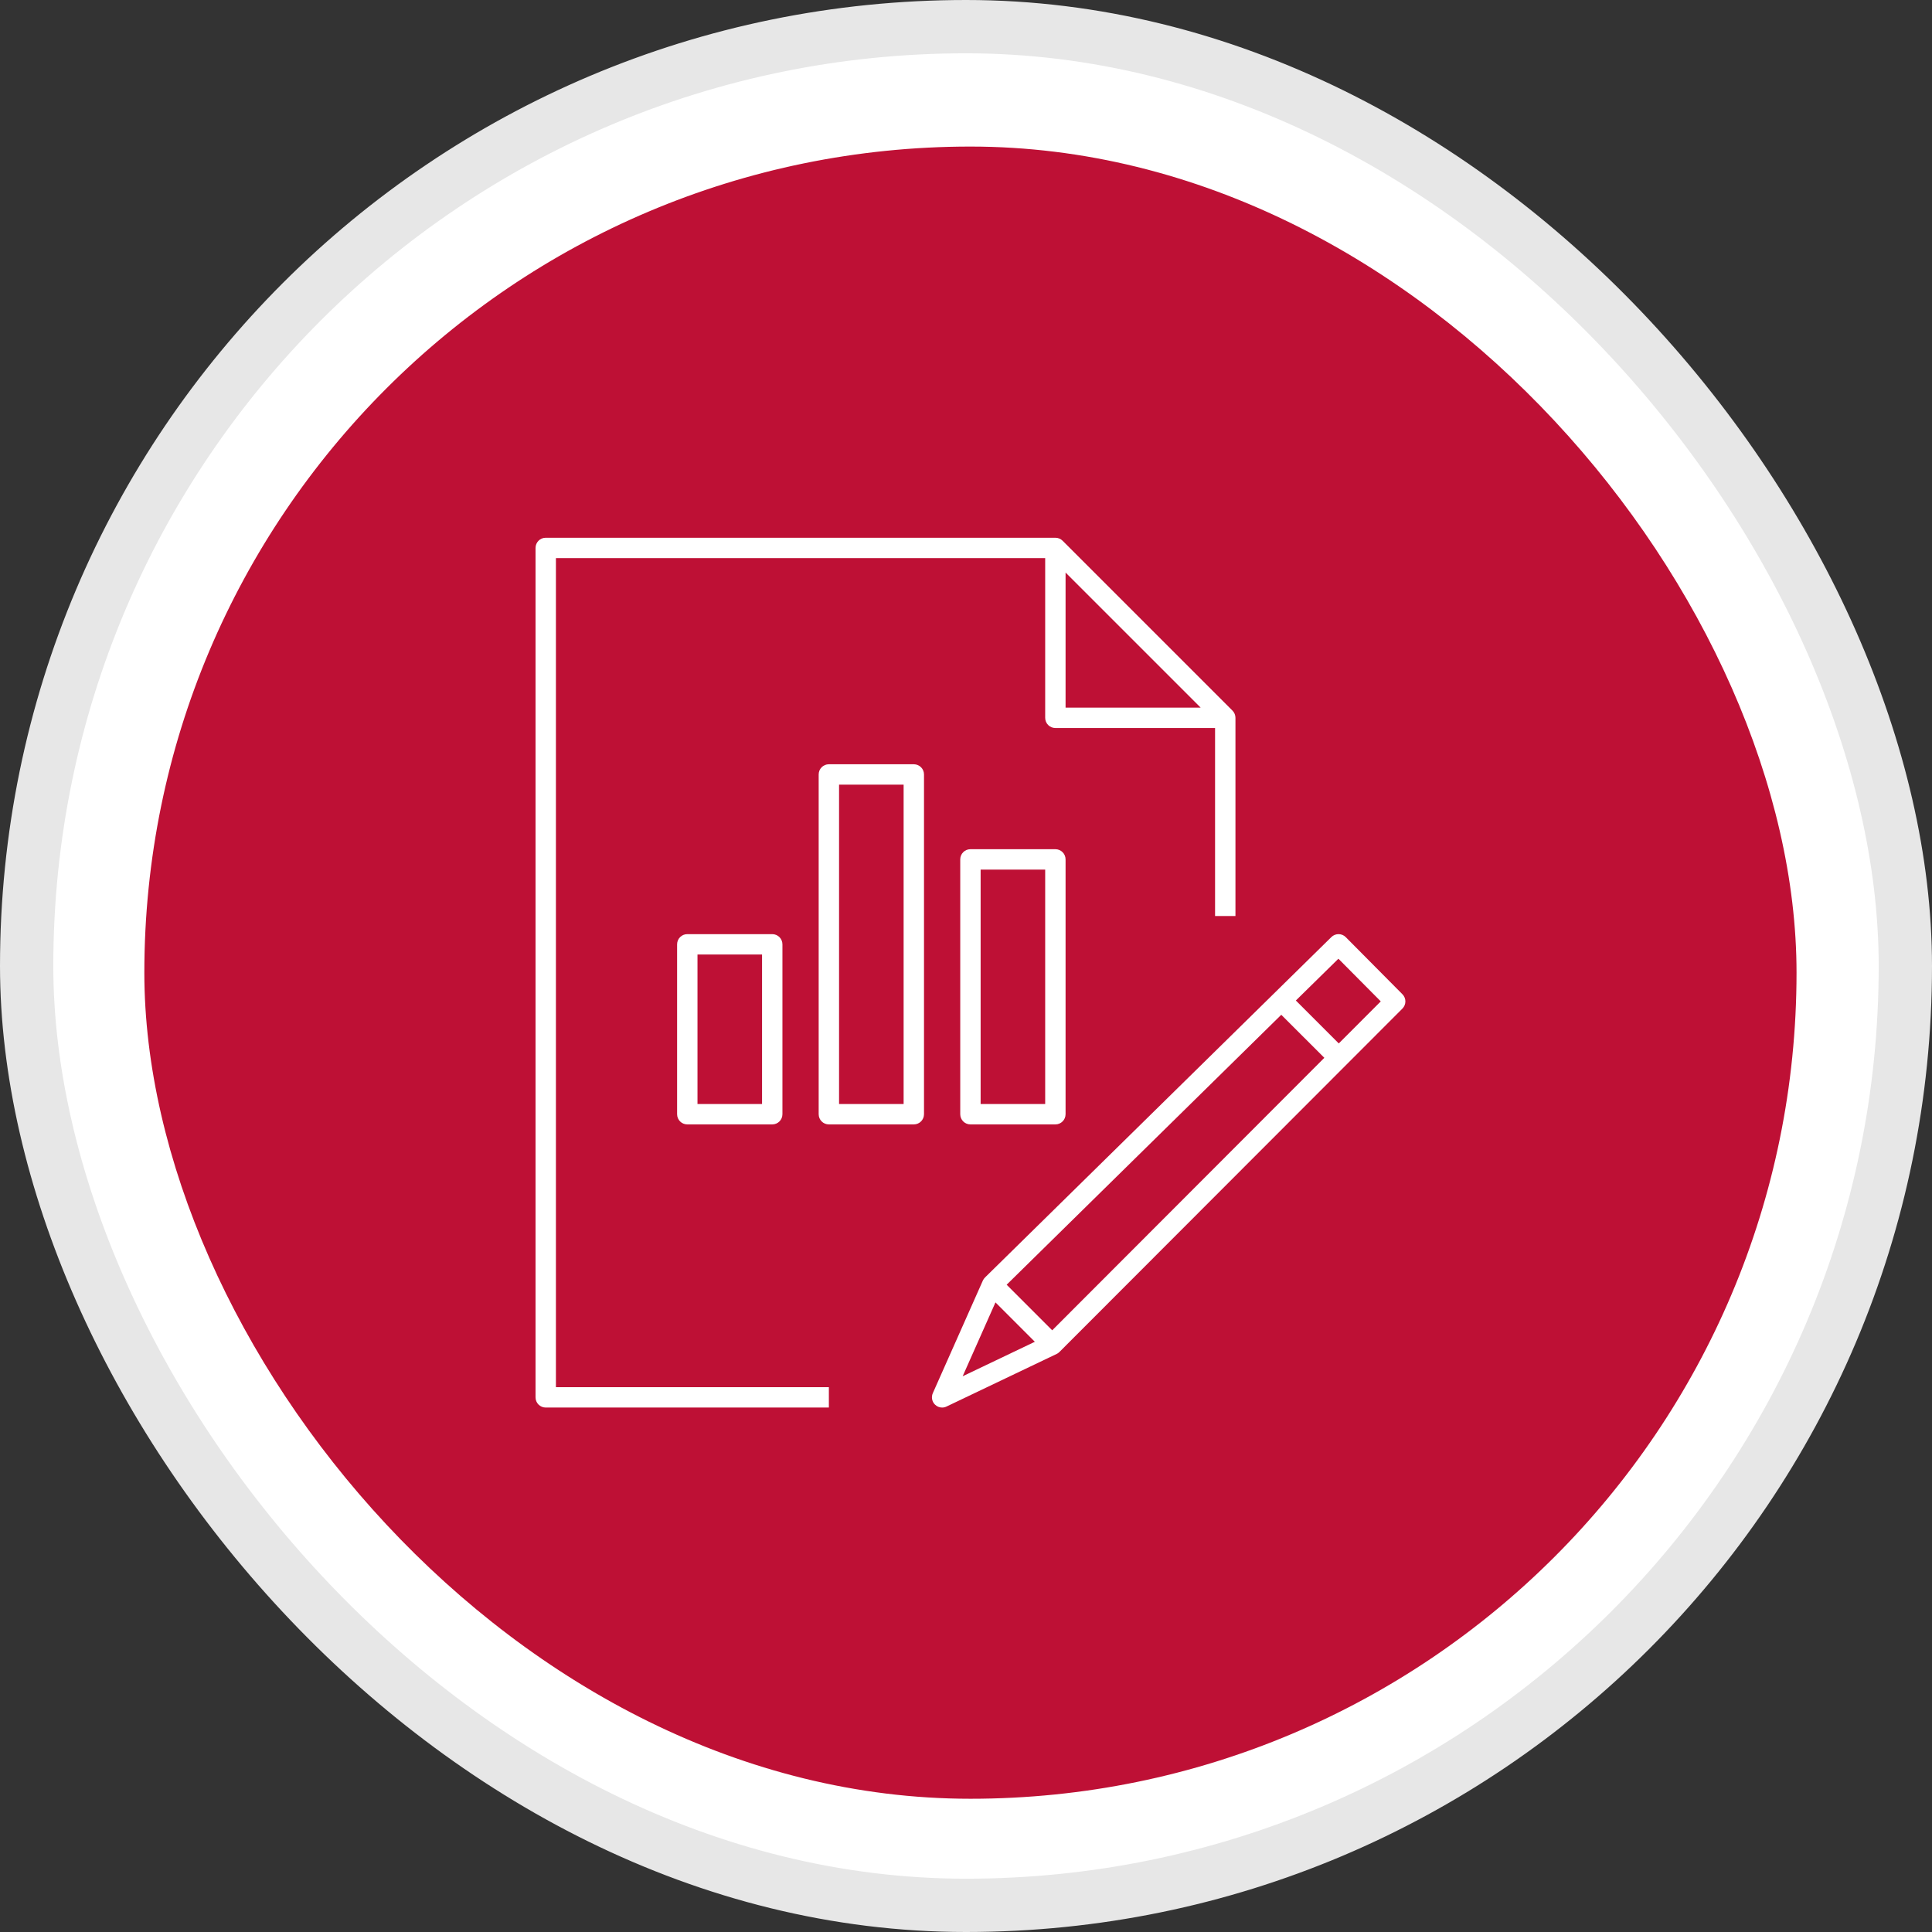
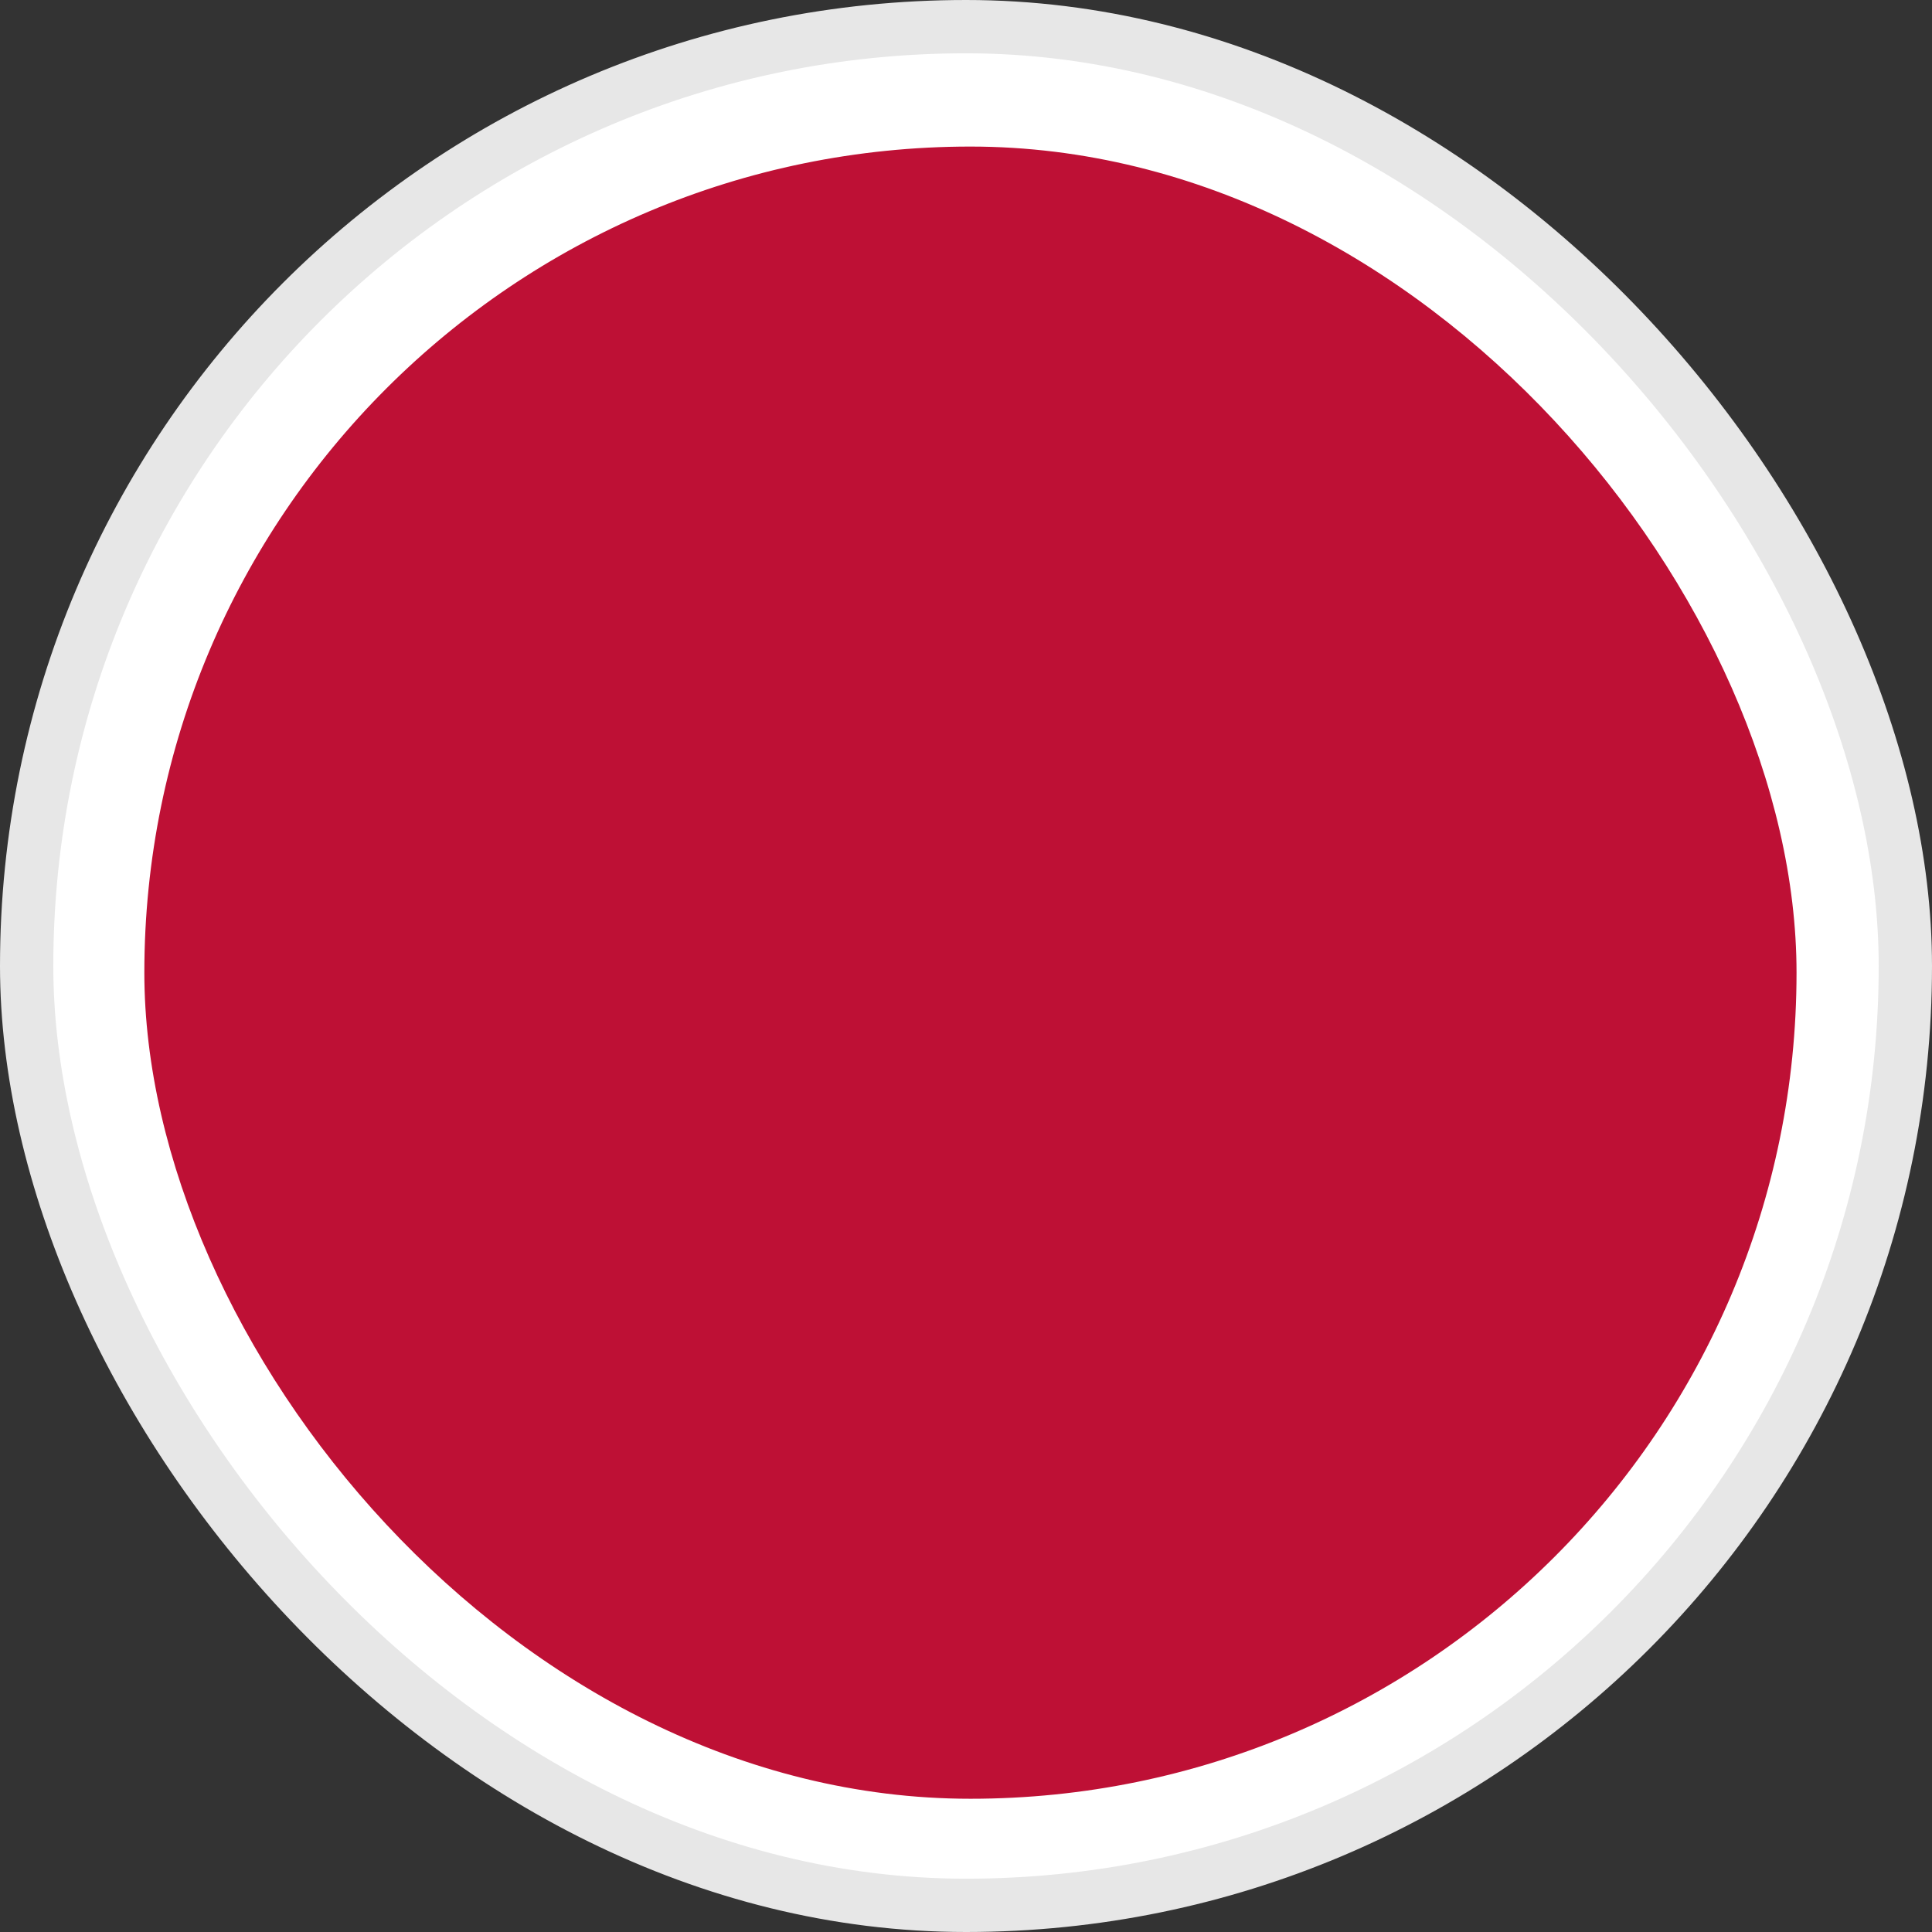
<svg xmlns="http://www.w3.org/2000/svg" width="145" height="145" viewBox="0 0 145 145" fill="none">
  <rect x="0" y="0" width="145" height="145" fill="#333333" stroke="none" />
  <rect x="2" y="2" width="141" height="141" rx="70.5" fill="white" />
  <rect x="2" y="2" width="141" height="141" rx="70.5" stroke="#E7E7E7" stroke-width="4" />
  <rect x="10.833" y="11" width="124" height="124" rx="62" fill="#BE1035" />
  <g clip-path="url(#clip0_2064_29)">
-     <path d="M70.708 105.639C70.513 105.639 70.322 105.565 70.175 105.42C69.945 105.199 69.88 104.853 70.009 104.562L73.766 96.107C73.807 96.019 73.86 95.941 73.93 95.873L99.923 70.328C100.222 70.035 100.707 70.035 101.002 70.335L105.254 74.619C105.552 74.918 105.55 75.401 105.252 75.698L79.514 101.466C79.453 101.527 79.383 101.581 79.302 101.617L71.038 105.563C70.931 105.616 70.821 105.639 70.708 105.639ZM74.712 97.747L72.249 103.291L77.666 100.703L74.712 97.747ZM75.551 96.421L78.97 99.842L99.394 79.391L96.162 76.161L75.551 96.421ZM97.256 75.09L100.477 78.312L103.629 75.156L100.45 71.954L97.256 75.09ZM62.208 105.639H40.958C40.535 105.639 40.193 105.297 40.193 104.874V41.124C40.193 40.702 40.535 40.359 40.958 40.359H79.208C79.412 40.359 79.608 40.44 79.75 40.583L92.5 53.333C92.643 53.477 92.723 53.67 92.723 53.874V68.749H91.193V54.639H79.208C78.785 54.639 78.443 54.297 78.443 53.874V41.889H41.723V104.109H62.208V105.639ZM79.973 53.109H90.112L79.973 42.971V53.109ZM79.208 84.389H72.833C72.41 84.389 72.068 84.047 72.068 83.624V64.499C72.068 64.076 72.41 63.734 72.833 63.734H79.208C79.631 63.734 79.973 64.076 79.973 64.499V83.624C79.973 84.047 79.631 84.389 79.208 84.389ZM73.598 82.859H78.443V65.264H73.598V82.859ZM68.583 84.389H62.208C61.785 84.389 61.443 84.047 61.443 83.624V58.124C61.443 57.702 61.785 57.359 62.208 57.359H68.583C69.006 57.359 69.348 57.702 69.348 58.124V83.624C69.348 84.047 69.006 84.389 68.583 84.389ZM62.973 82.859H67.818V58.889H62.973V82.859ZM57.958 84.389H51.583C51.16 84.389 50.818 84.047 50.818 83.624V70.874C50.818 70.451 51.16 70.109 51.583 70.109H57.958C58.381 70.109 58.723 70.451 58.723 70.874V83.624C58.723 84.047 58.381 84.389 57.958 84.389ZM52.348 82.859H57.193V71.639H52.348V82.859Z" fill="white" />
+     <path d="M70.708 105.639C70.513 105.639 70.322 105.565 70.175 105.42C69.945 105.199 69.88 104.853 70.009 104.562L73.766 96.107C73.807 96.019 73.86 95.941 73.93 95.873L99.923 70.328C100.222 70.035 100.707 70.035 101.002 70.335L105.254 74.619C105.552 74.918 105.55 75.401 105.252 75.698L79.514 101.466C79.453 101.527 79.383 101.581 79.302 101.617L71.038 105.563C70.931 105.616 70.821 105.639 70.708 105.639ZM74.712 97.747L72.249 103.291L77.666 100.703L74.712 97.747ZM75.551 96.421L78.97 99.842L99.394 79.391L96.162 76.161L75.551 96.421ZM97.256 75.09L100.477 78.312L103.629 75.156L100.45 71.954L97.256 75.09ZM62.208 105.639H40.958C40.535 105.639 40.193 105.297 40.193 104.874V41.124C40.193 40.702 40.535 40.359 40.958 40.359H79.208C79.412 40.359 79.608 40.44 79.75 40.583L92.5 53.333C92.643 53.477 92.723 53.67 92.723 53.874V68.749H91.193V54.639H79.208C78.785 54.639 78.443 54.297 78.443 53.874V41.889H41.723V104.109H62.208V105.639ZM79.973 53.109H90.112L79.973 42.971V53.109ZM79.208 84.389H72.833C72.41 84.389 72.068 84.047 72.068 83.624V64.499C72.068 64.076 72.41 63.734 72.833 63.734H79.208C79.631 63.734 79.973 64.076 79.973 64.499V83.624C79.973 84.047 79.631 84.389 79.208 84.389ZM73.598 82.859V65.264H73.598V82.859ZM68.583 84.389H62.208C61.785 84.389 61.443 84.047 61.443 83.624V58.124C61.443 57.702 61.785 57.359 62.208 57.359H68.583C69.006 57.359 69.348 57.702 69.348 58.124V83.624C69.348 84.047 69.006 84.389 68.583 84.389ZM62.973 82.859H67.818V58.889H62.973V82.859ZM57.958 84.389H51.583C51.16 84.389 50.818 84.047 50.818 83.624V70.874C50.818 70.451 51.16 70.109 51.583 70.109H57.958C58.381 70.109 58.723 70.451 58.723 70.874V83.624C58.723 84.047 58.381 84.389 57.958 84.389ZM52.348 82.859H57.193V71.639H52.348V82.859Z" fill="white" />
  </g>
  <defs>
    <clipPath id="clip0_2064_29">
-       <rect width="68" height="68" fill="white" transform="translate(38.833 39)" />
-     </clipPath>
+       </clipPath>
  </defs>
</svg>